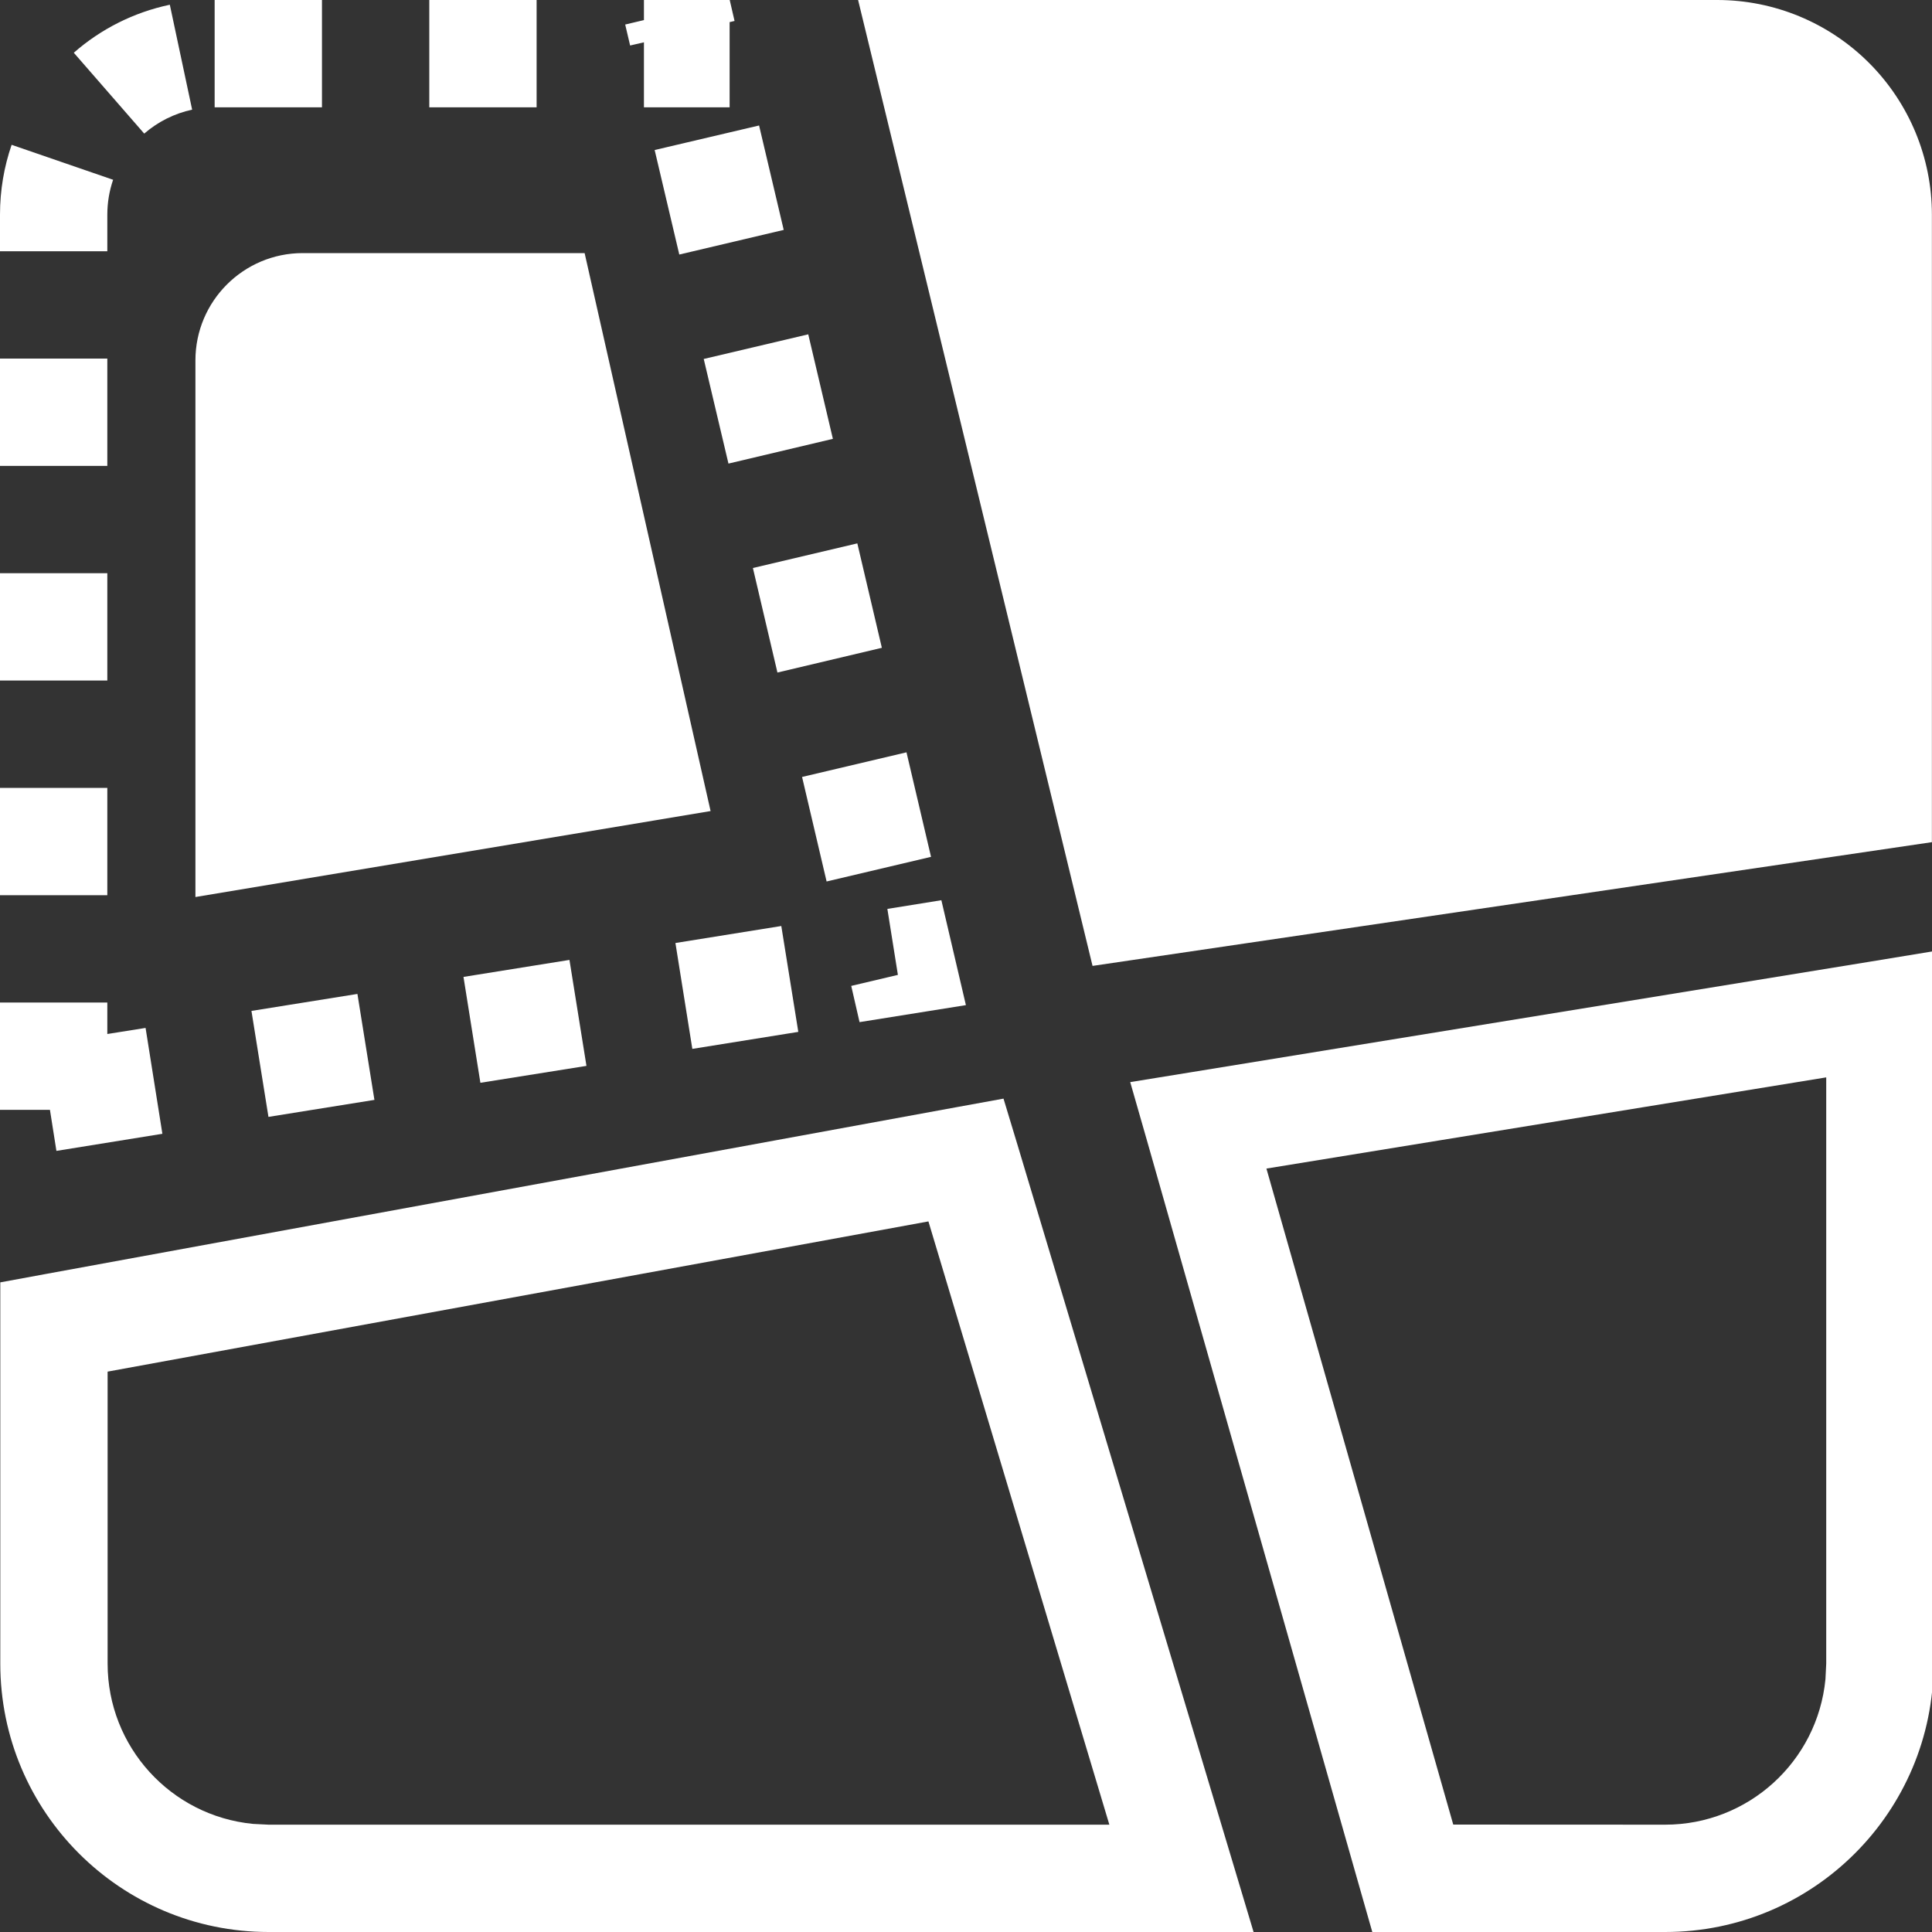
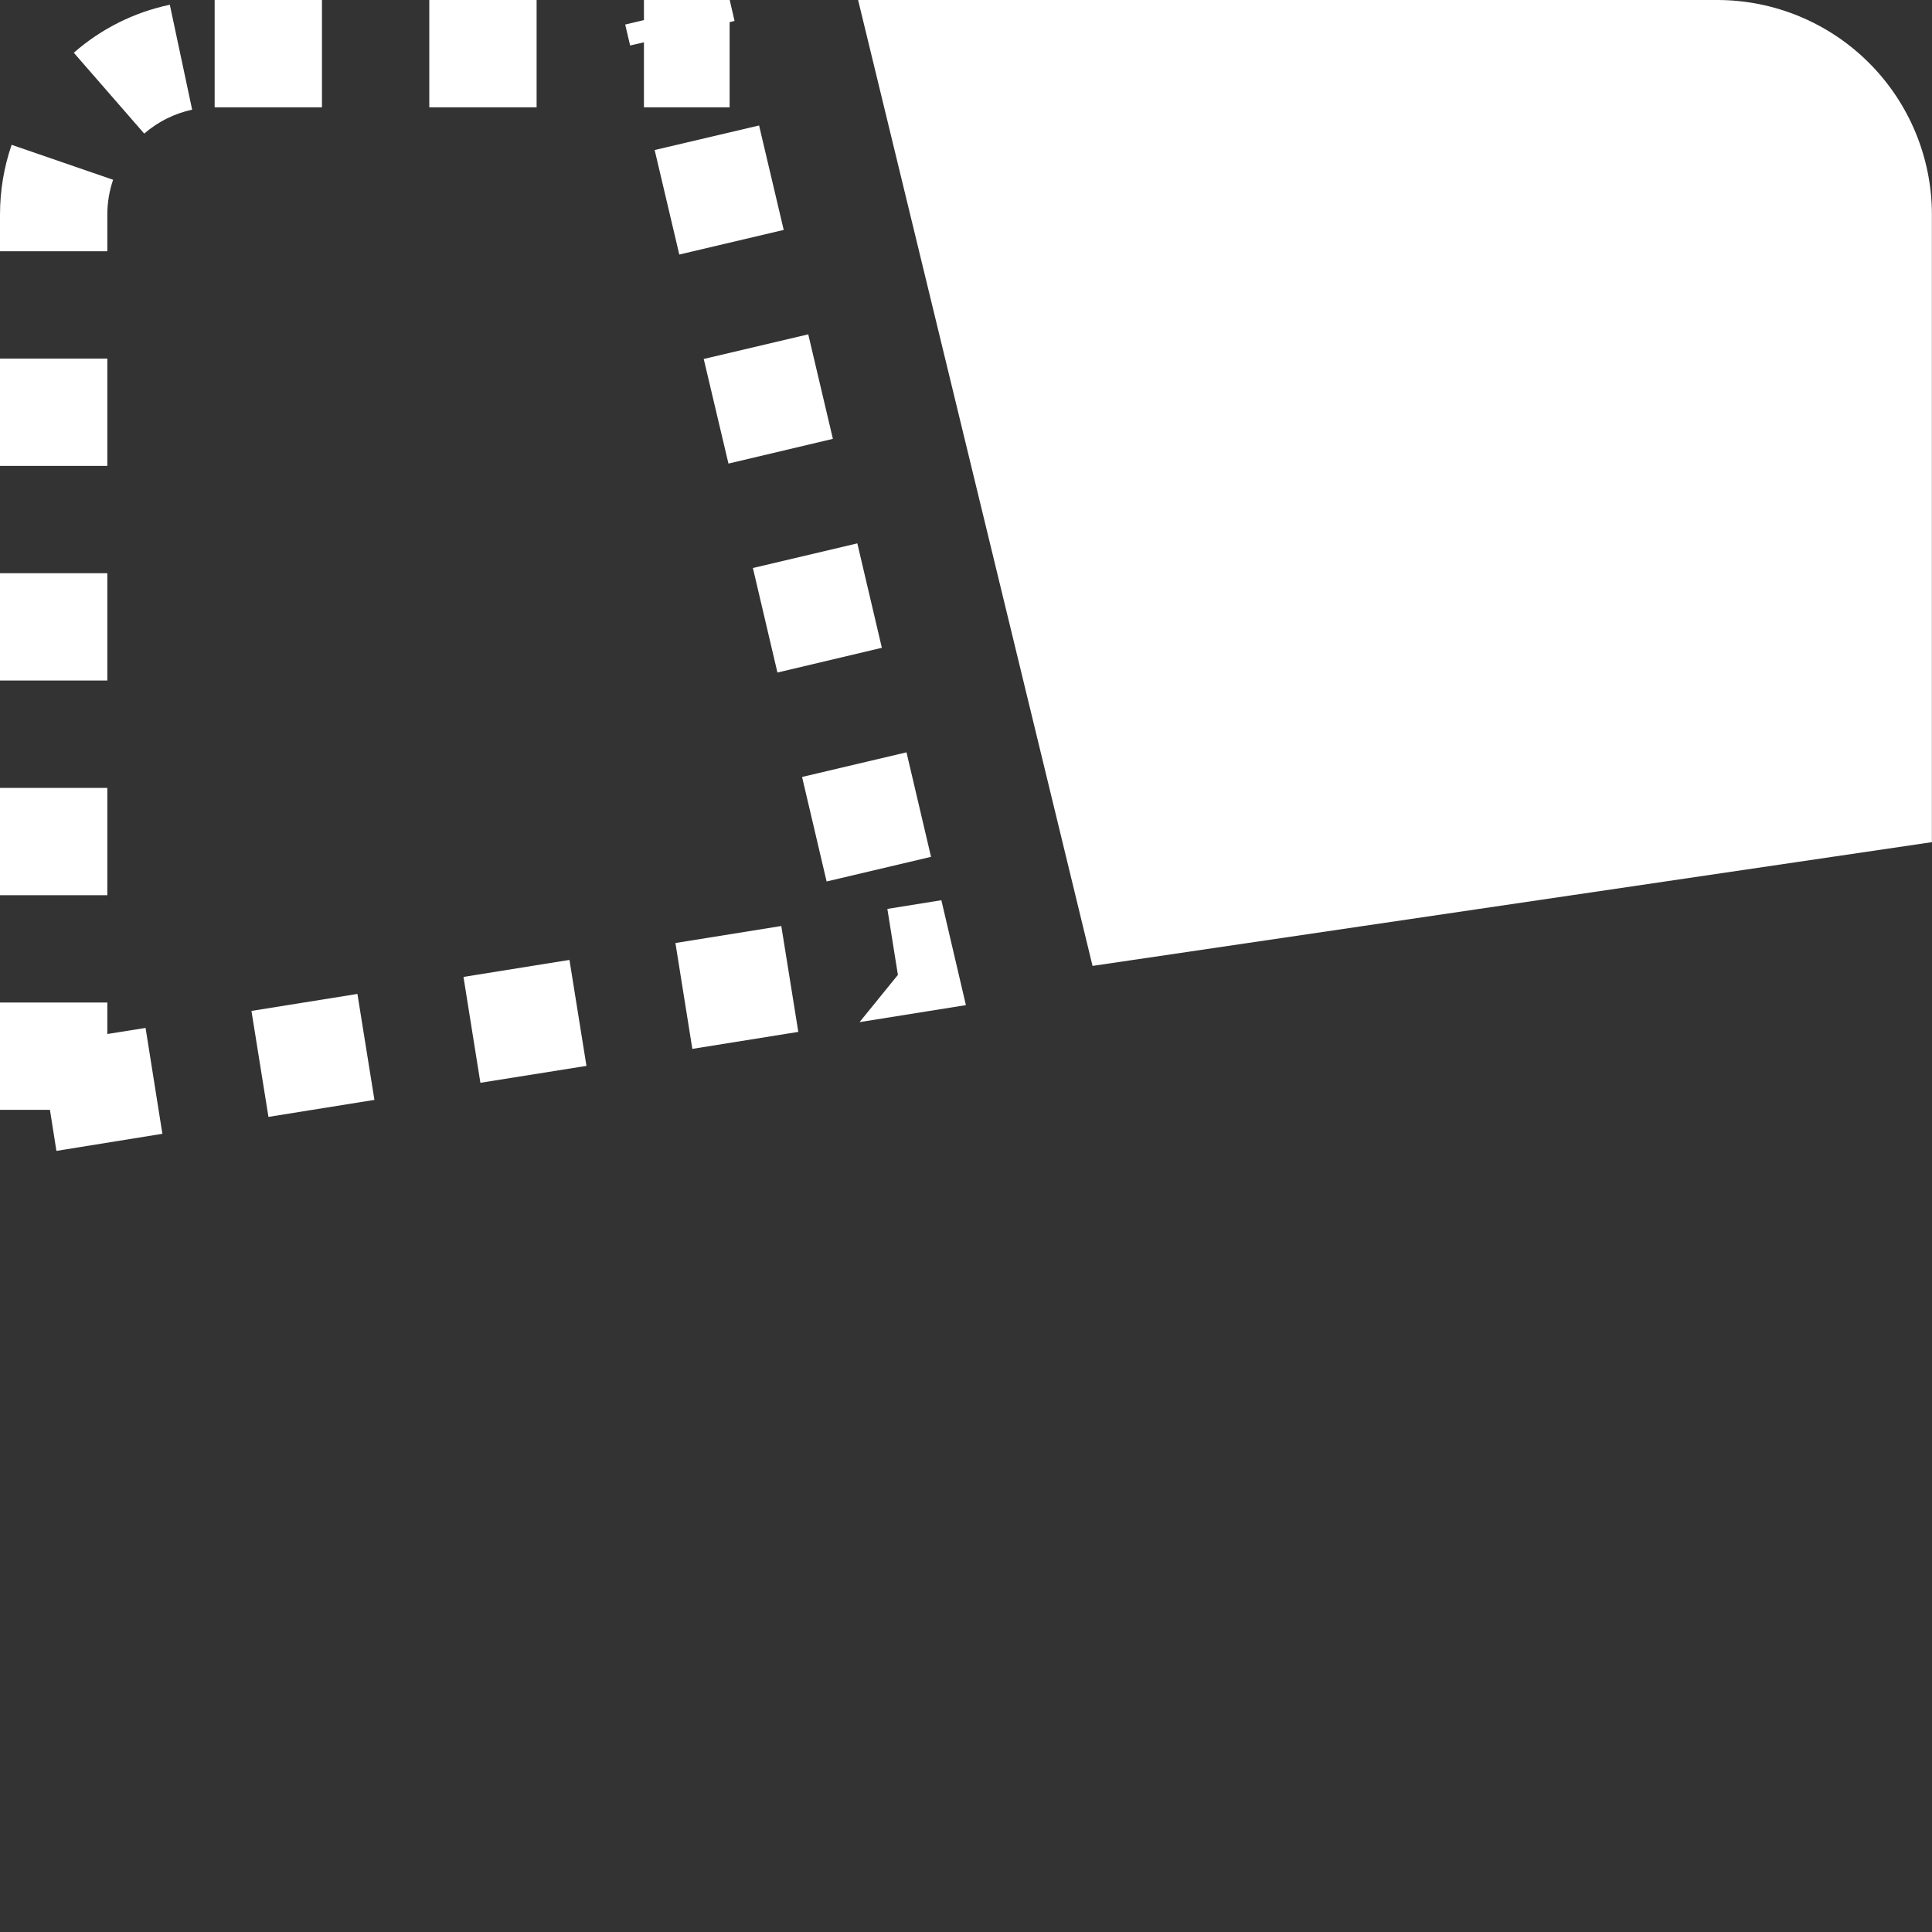
<svg xmlns="http://www.w3.org/2000/svg" width="20px" height="20px" viewBox="0 0 20 20" version="1.1">
  <rect x="0" y="0" width="20" height="20" fill="#333333" stroke="none" />
  <title>Zone Systems</title>
  <g id="Zone-Systems" stroke="none" stroke-width="1" fill="none" fill-rule="evenodd">
-     <path d="M8.088,9.586 L8.264,10.682 L7.167,10.858 L6.992,9.762 L8.088,9.586 Z M9.745,9.319 L9.999,10.405 L8.898,10.581 L8.812,10.206 L9.295,10.092 L9.186,9.409 L9.745,9.319 Z M17.777,0 C18.366,0 18.931,0.234 19.348,0.651 C19.765,1.068 19.999,1.633 19.999,2.222 L19.999,8.718 L11.31,9.999 L8.883,0 L17.777,0 Z M9.384,7.788 L9.638,8.87 L8.557,9.125 L8.303,8.043 L9.384,7.788 Z M8.875,5.625 L9.129,6.706 L8.048,6.962 L7.794,5.88 L8.875,5.625 Z M8.367,3.461 L8.622,4.543 L7.541,4.799 L7.285,3.716 L8.367,3.461 Z M7.858,1.299 L8.113,2.38 L7.032,2.635 L6.777,1.553 L7.858,1.299 Z M7.554,0 L7.604,0.217 L7.553,0.229 L7.553,1.111 L6.666,1.111 L6.666,0.438 L6.523,0.471 L6.472,0.254 L6.666,0.208 L6.666,0 L7.554,0 Z M1.111,10.378 L1.111,10.704 L1.507,10.641 L1.681,11.737 L0.584,11.914 L0.517,11.489 L0,11.489 L0,10.378 L1.111,10.378 Z M3.7,10.289 L3.876,11.386 L2.779,11.562 L2.603,10.465 L3.701,10.289 L3.7,10.289 Z M5.895,9.937 L6.071,11.034 L4.973,11.209 L4.798,10.113 L5.895,9.937 L5.895,9.937 Z M1.111,8.156 L1.111,9.267 L0,9.267 L0,8.156 L1.111,8.156 Z M1.111,5.934 L1.111,7.045 L0,7.045 L0,5.934 L1.111,5.934 Z M1.111,3.712 L1.111,4.823 L0,4.823 L0,3.712 L1.111,3.712 L1.111,3.712 Z M0.12,1.499 L1.171,1.861 C1.131,1.977 1.111,2.099 1.111,2.222 L1.111,2.601 L0,2.601 L0,2.222 C0,1.969 0.042,1.727 0.12,1.5 L0.12,1.499 Z M1.758,0.049 L1.989,1.135 C1.805,1.175 1.635,1.26 1.493,1.383 L0.764,0.546 C1.042,0.302 1.383,0.128 1.758,0.049 L1.758,0.049 Z M3.333,0 L3.333,1.111 L2.222,1.111 L2.222,0 L3.333,0 Z M5.555,0 L5.555,1.111 L4.444,1.111 L4.444,0 L5.555,0 L5.555,0 Z" id="形状" fill="#FFFFFF" fill-rule="nonzero" />
-     <path d="M3.134,2.62 L6.052,2.62 L7.356,8.396 L2.023,9.286 L2.023,3.731 C2.023,3.117 2.521,2.62 3.134,2.62 Z" id="路径" fill="#FFFFFF" fill-rule="nonzero" />
-     <path d="M10.388,11.372 L10.532,11.848 L12.763,19.286 L12.977,20 L2.781,20 C1.247,20 0.003,18.756 0.003,17.222 L0.003,13.275 L0.459,13.191 L9.899,11.462 L10.388,11.373 L10.388,11.372 Z M11.484,18.889 L9.611,12.644 L1.114,14.199 L1.114,17.222 C1.114,18.08 1.766,18.798 2.62,18.881 L2.781,18.889 L11.484,18.889 L11.484,18.889 Z M20.016,9.847 L20.016,17.222 C20.016,18.756 18.772,20 17.238,20 L14.206,20 L14.091,19.597 L11.872,11.802 L11.7,11.202 L12.316,11.102 L19.371,9.953 L20.016,9.847 Z M18.905,11.153 L13.11,12.097 L15.044,18.888 L17.238,18.889 C18.096,18.889 18.814,18.237 18.897,17.383 L18.905,17.222 L18.905,11.153 L18.905,11.153 Z" id="形状" fill="#FFFFFF" fill-rule="nonzero" />
+     <path d="M8.088,9.586 L8.264,10.682 L7.167,10.858 L6.992,9.762 L8.088,9.586 Z M9.745,9.319 L9.999,10.405 L8.898,10.581 L9.295,10.092 L9.186,9.409 L9.745,9.319 Z M17.777,0 C18.366,0 18.931,0.234 19.348,0.651 C19.765,1.068 19.999,1.633 19.999,2.222 L19.999,8.718 L11.31,9.999 L8.883,0 L17.777,0 Z M9.384,7.788 L9.638,8.87 L8.557,9.125 L8.303,8.043 L9.384,7.788 Z M8.875,5.625 L9.129,6.706 L8.048,6.962 L7.794,5.88 L8.875,5.625 Z M8.367,3.461 L8.622,4.543 L7.541,4.799 L7.285,3.716 L8.367,3.461 Z M7.858,1.299 L8.113,2.38 L7.032,2.635 L6.777,1.553 L7.858,1.299 Z M7.554,0 L7.604,0.217 L7.553,0.229 L7.553,1.111 L6.666,1.111 L6.666,0.438 L6.523,0.471 L6.472,0.254 L6.666,0.208 L6.666,0 L7.554,0 Z M1.111,10.378 L1.111,10.704 L1.507,10.641 L1.681,11.737 L0.584,11.914 L0.517,11.489 L0,11.489 L0,10.378 L1.111,10.378 Z M3.7,10.289 L3.876,11.386 L2.779,11.562 L2.603,10.465 L3.701,10.289 L3.7,10.289 Z M5.895,9.937 L6.071,11.034 L4.973,11.209 L4.798,10.113 L5.895,9.937 L5.895,9.937 Z M1.111,8.156 L1.111,9.267 L0,9.267 L0,8.156 L1.111,8.156 Z M1.111,5.934 L1.111,7.045 L0,7.045 L0,5.934 L1.111,5.934 Z M1.111,3.712 L1.111,4.823 L0,4.823 L0,3.712 L1.111,3.712 L1.111,3.712 Z M0.12,1.499 L1.171,1.861 C1.131,1.977 1.111,2.099 1.111,2.222 L1.111,2.601 L0,2.601 L0,2.222 C0,1.969 0.042,1.727 0.12,1.5 L0.12,1.499 Z M1.758,0.049 L1.989,1.135 C1.805,1.175 1.635,1.26 1.493,1.383 L0.764,0.546 C1.042,0.302 1.383,0.128 1.758,0.049 L1.758,0.049 Z M3.333,0 L3.333,1.111 L2.222,1.111 L2.222,0 L3.333,0 Z M5.555,0 L5.555,1.111 L4.444,1.111 L4.444,0 L5.555,0 L5.555,0 Z" id="形状" fill="#FFFFFF" fill-rule="nonzero" />
  </g>
</svg>